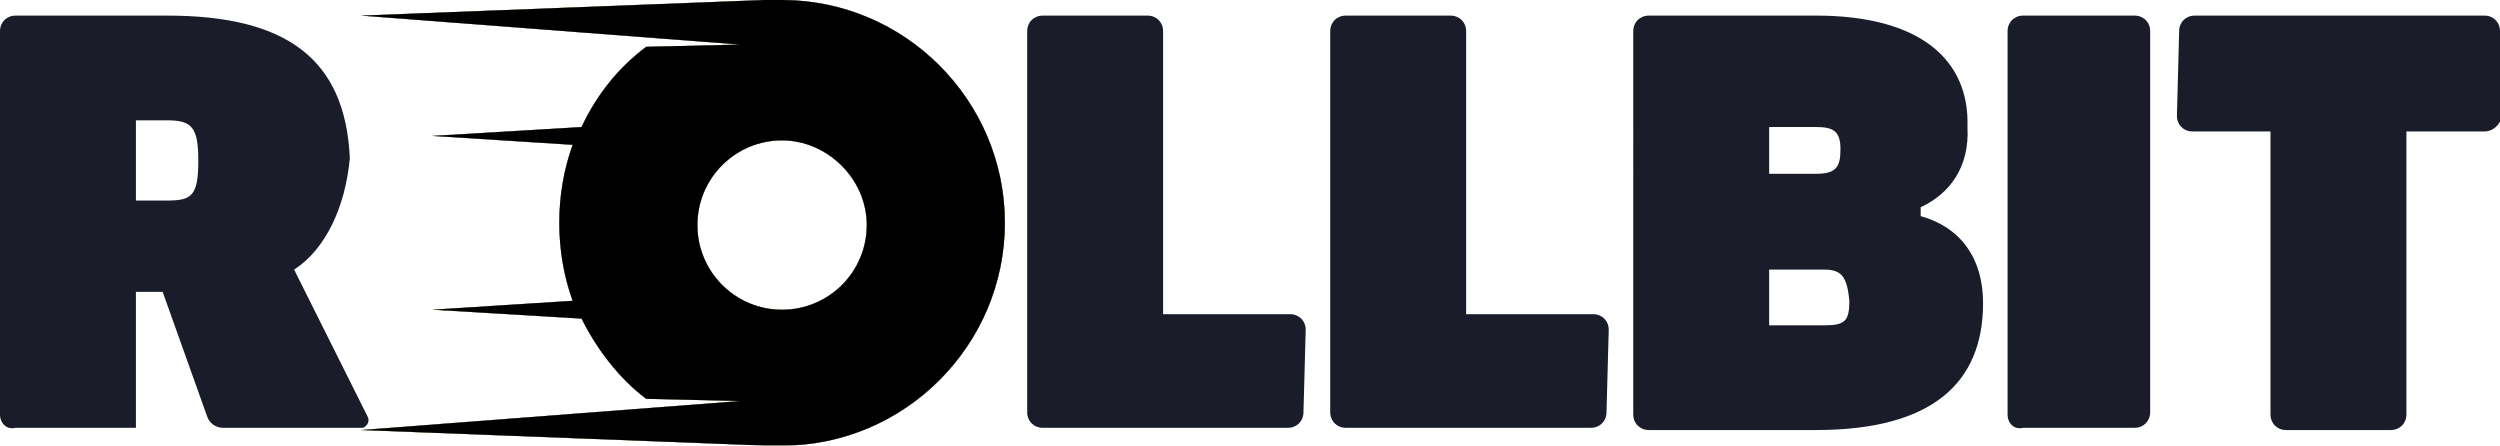
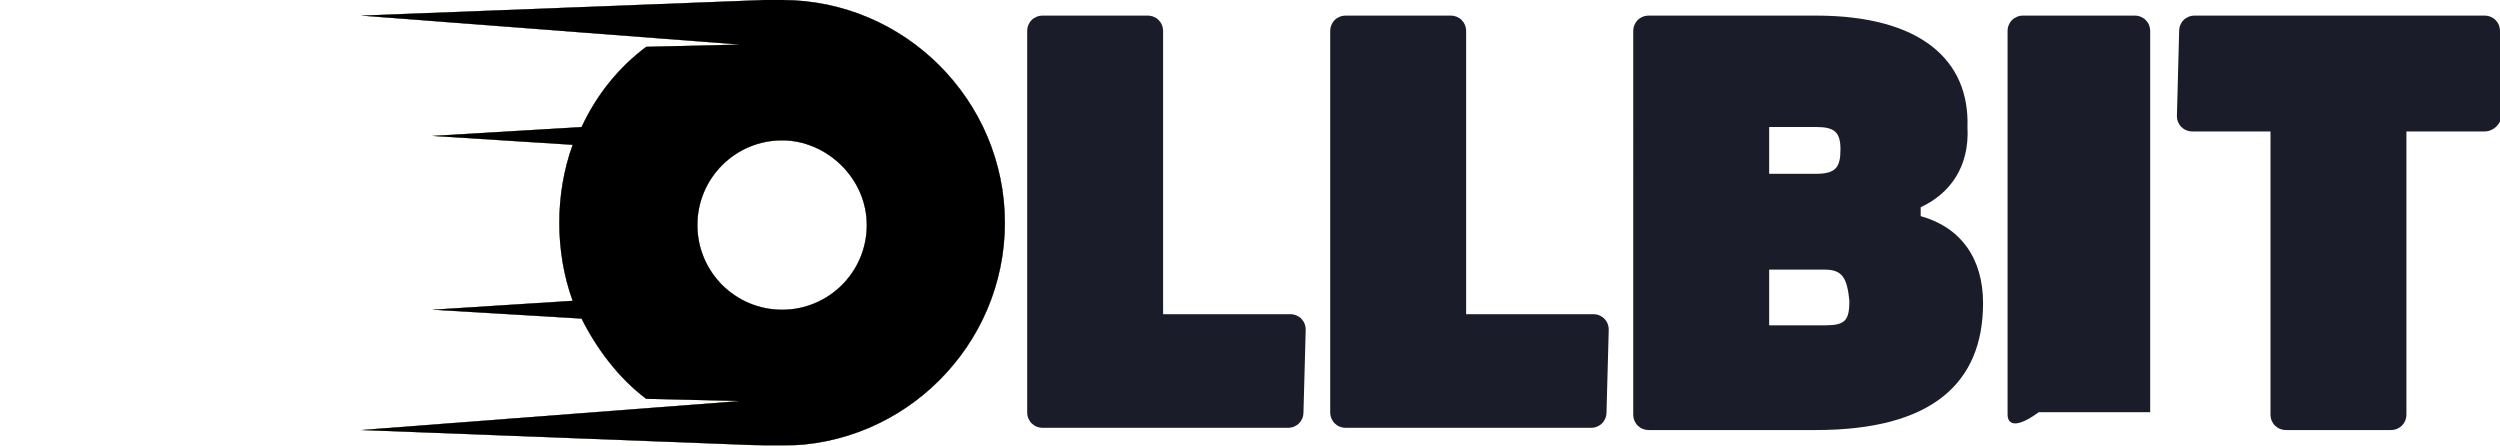
<svg xmlns="http://www.w3.org/2000/svg" version="1.1" id="Layer_1" x="0px" y="0px" viewBox="0 0 112.2 20" style="enable-background:new 0 0 112.2 20;" xml:space="preserve">
  <style type="text/css">
	.st0{fill:#1A1D29;}
	.st1{filter:url(#filter-2);}
	.st2{fill:#FFFFC1;}
	.st3{filter:url(#filter-3);}
</style>
  <filter filterUnits="objectBoundingBox" height="170.0%" id="filter-3" width="148.4%" x="-24.2%" y="-35.0%">
    <feMorphology in="SourceAlpha" operator="erode" radius="1" result="shadowSpreadInner1" />
    <feGaussianBlur in="shadowSpreadInner1" result="shadowBlurInner1" stdDeviation="0.5" />
    <feOffset dx="0" dy="0" in="shadowBlurInner1" result="shadowOffsetInner1" />
    <feComposite in="shadowOffsetInner1" in2="SourceAlpha" k2="-1" k3="1" operator="arithmetic" result="shadowInnerInner1">
		</feComposite>
    <feColorMatrix in="shadowInnerInner1" type="matrix" values="0 0 0 0 1   0 0 0 0 0.99   0 0 0 0 0.225  0 0 0 1 0">
		</feColorMatrix>
  </filter>
  <filter filterUnits="objectBoundingBox" height="190.0%" id="filter-2" width="162.2%" x="-31.1%" y="-45.0%">
    <feOffset dx="0" dy="0" in="SourceAlpha" result="shadowOffsetOuter1" />
    <feGaussianBlur in="shadowOffsetOuter1" result="shadowBlurOuter1" stdDeviation="3" />
    <feColorMatrix in="shadowBlurOuter1" type="matrix" values="0 0 0 0 1   0 0 0 0 0.544   0 0 0 0 0.098  0 0 0 1 0">
		</feColorMatrix>
  </filter>
  <g id="Symbols">
    <g id="Navigation-_x2F_-Battle" transform="translate(0, -9)">
      <g id="Group-2" transform="translate(0, 15)">
-         <path id="Path" class="st0" d="M90.1,12.6V-4.6c0-0.4,0.3-0.7,0.7-0.7h5c0.4,0,0.7,0.3,0.7,0.7v17.1c0,0.4-0.3,0.7-0.7,0.7h-5     C90.4,13.3,90.1,13,90.1,12.6z" />
-         <path id="Combined-Shape" class="st0" d="M7.5-5.3c5.3,0,8,1.9,8.2,6.4c-0.2,2.2-1.1,4.1-2.5,5l3.3,6.6c0.1,0.2,0,0.4-0.2,0.5     c0,0-0.1,0-0.2,0h-6.1c-0.3,0-0.6-0.2-0.7-0.5l-2-5.6H6.1v6.1H0.7C0.3,13.3,0,13,0,12.6V-4.6C0-5,0.3-5.3,0.7-5.3H7.5z M7.5-0.6     H6.1v3.6h1.4c1.1,0,1.4-0.2,1.4-1.8C8.9-0.3,8.6-0.6,7.5-0.6z" />
+         <path id="Path" class="st0" d="M90.1,12.6V-4.6c0-0.4,0.3-0.7,0.7-0.7h5c0.4,0,0.7,0.3,0.7,0.7v17.1h-5     C90.4,13.3,90.1,13,90.1,12.6z" />
        <path id="Combined-Shape_1_" class="st0" d="M81.5-5.3c4.7,0,6.9,2,6.8,5c0.1,1.8-0.8,3-2.1,3.6v0.4C88,4.2,89,5.6,89,7.6     c0,3.6-2.3,5.7-7.5,5.7H74c-0.4,0-0.7-0.3-0.7-0.7V-4.6c0-0.4,0.3-0.7,0.7-0.7H81.5z M81.9,6.1h-2.5v2.5h2.5     c0.9,0,1.1-0.2,1.1-1.1C82.9,6.5,82.7,6.1,81.9,6.1z M81.5-0.3h-2.1v2.1h2.1c0.9,0,1.1-0.3,1.1-1.1S82.3-0.3,81.5-0.3z" />
        <path id="Path_1_" class="st0" d="M65.9,8.1h5.6c0.4,0,0.7,0.3,0.7,0.7c0,0,0,0,0,0l-0.1,3.7c0,0.4-0.3,0.7-0.7,0.7h-11     c-0.4,0-0.7-0.3-0.7-0.7V-4.6c0-0.4,0.3-0.7,0.7-0.7h4.7c0.4,0,0.7,0.3,0.7,0.7V8.1L65.9,8.1z" />
        <path id="Path_2_" class="st0" d="M52.3,8.1h5.6c0.4,0,0.7,0.3,0.7,0.7c0,0,0,0,0,0l-0.1,3.7c0,0.4-0.3,0.7-0.7,0.7h-11     c-0.4,0-0.7-0.3-0.7-0.7V-4.6c0-0.4,0.3-0.7,0.7-0.7h4.7c0.4,0,0.7,0.3,0.7,0.7V8.1L52.3,8.1z" />
        <path id="Path_3_" class="st0" d="M111.5-0.1H108l0,0v12.7c0,0.4-0.3,0.7-0.7,0.7h-4.7c-0.4,0-0.7-0.3-0.7-0.7V-0.1l0,0h-3.5     c-0.4,0-0.7-0.3-0.7-0.7c0,0,0,0,0,0l0.1-3.8c0-0.4,0.3-0.7,0.7-0.7h13c0.4,0,0.7,0.3,0.7,0.7l0.1,3.8     C112.2-0.4,111.9-0.1,111.5-0.1C111.5-0.1,111.5-0.1,111.5-0.1z" />
        <g id="Combined-Shape_2_">
          <g class="st1">
            <path id="path-1_3_" d="M35.1-6c5.5,0,10,4.5,10,10s-4.5,10-10,10c-0.2,0-0.5,0-0.7,0l-18.2-0.7l17-1.3L29,11.9       c-1.2-0.9-2.2-2.2-2.9-3.6l-6.7-0.4l6.3-0.4c-0.4-1.1-0.6-2.3-0.6-3.5c0-1.2,0.2-2.4,0.6-3.5l-6.3-0.4l6.7-0.4       C26.8-1.8,27.8-3,29-3.9L33.2-4l-17-1.3L34.3-6C34.6-6,34.8-6,35.1-6z M35.1,0.3c-2.1,0-3.8,1.7-3.8,3.8s1.7,3.8,3.8,3.8       s3.8-1.7,3.8-3.8S37.1,0.3,35.1,0.3z" />
          </g>
          <g>
            <path id="path-1_1_" class="st2" d="M35.1-6c5.5,0,10,4.5,10,10s-4.5,10-10,10c-0.2,0-0.5,0-0.7,0l-18.2-0.7l17-1.3L29,11.9       c-1.2-0.9-2.2-2.2-2.9-3.6l-6.7-0.4l6.3-0.4c-0.4-1.1-0.6-2.3-0.6-3.5c0-1.2,0.2-2.4,0.6-3.5l-6.3-0.4l6.7-0.4       C26.8-1.8,27.8-3,29-3.9L33.2-4l-17-1.3L34.3-6C34.6-6,34.8-6,35.1-6z M35.1,0.3c-2.1,0-3.8,1.7-3.8,3.8s1.7,3.8,3.8,3.8       s3.8-1.7,3.8-3.8S37.1,0.3,35.1,0.3z" />
          </g>
          <g class="st3">
            <path id="path-1_3_" d="M35.1-6c5.5,0,10,4.5,10,10s-4.5,10-10,10c-0.2,0-0.5,0-0.7,0l-18.2-0.7l17-1.3L29,11.9       c-1.2-0.9-2.2-2.2-2.9-3.6l-6.7-0.4l6.3-0.4c-0.4-1.1-0.6-2.3-0.6-3.5c0-1.2,0.2-2.4,0.6-3.5l-6.3-0.4l6.7-0.4       C26.8-1.8,27.8-3,29-3.9L33.2-4l-17-1.3L34.3-6C34.6-6,34.8-6,35.1-6z M35.1,0.3c-2.1,0-3.8,1.7-3.8,3.8s1.7,3.8,3.8,3.8       s3.8-1.7,3.8-3.8S37.1,0.3,35.1,0.3z" />
          </g>
        </g>
      </g>
    </g>
  </g>
</svg>